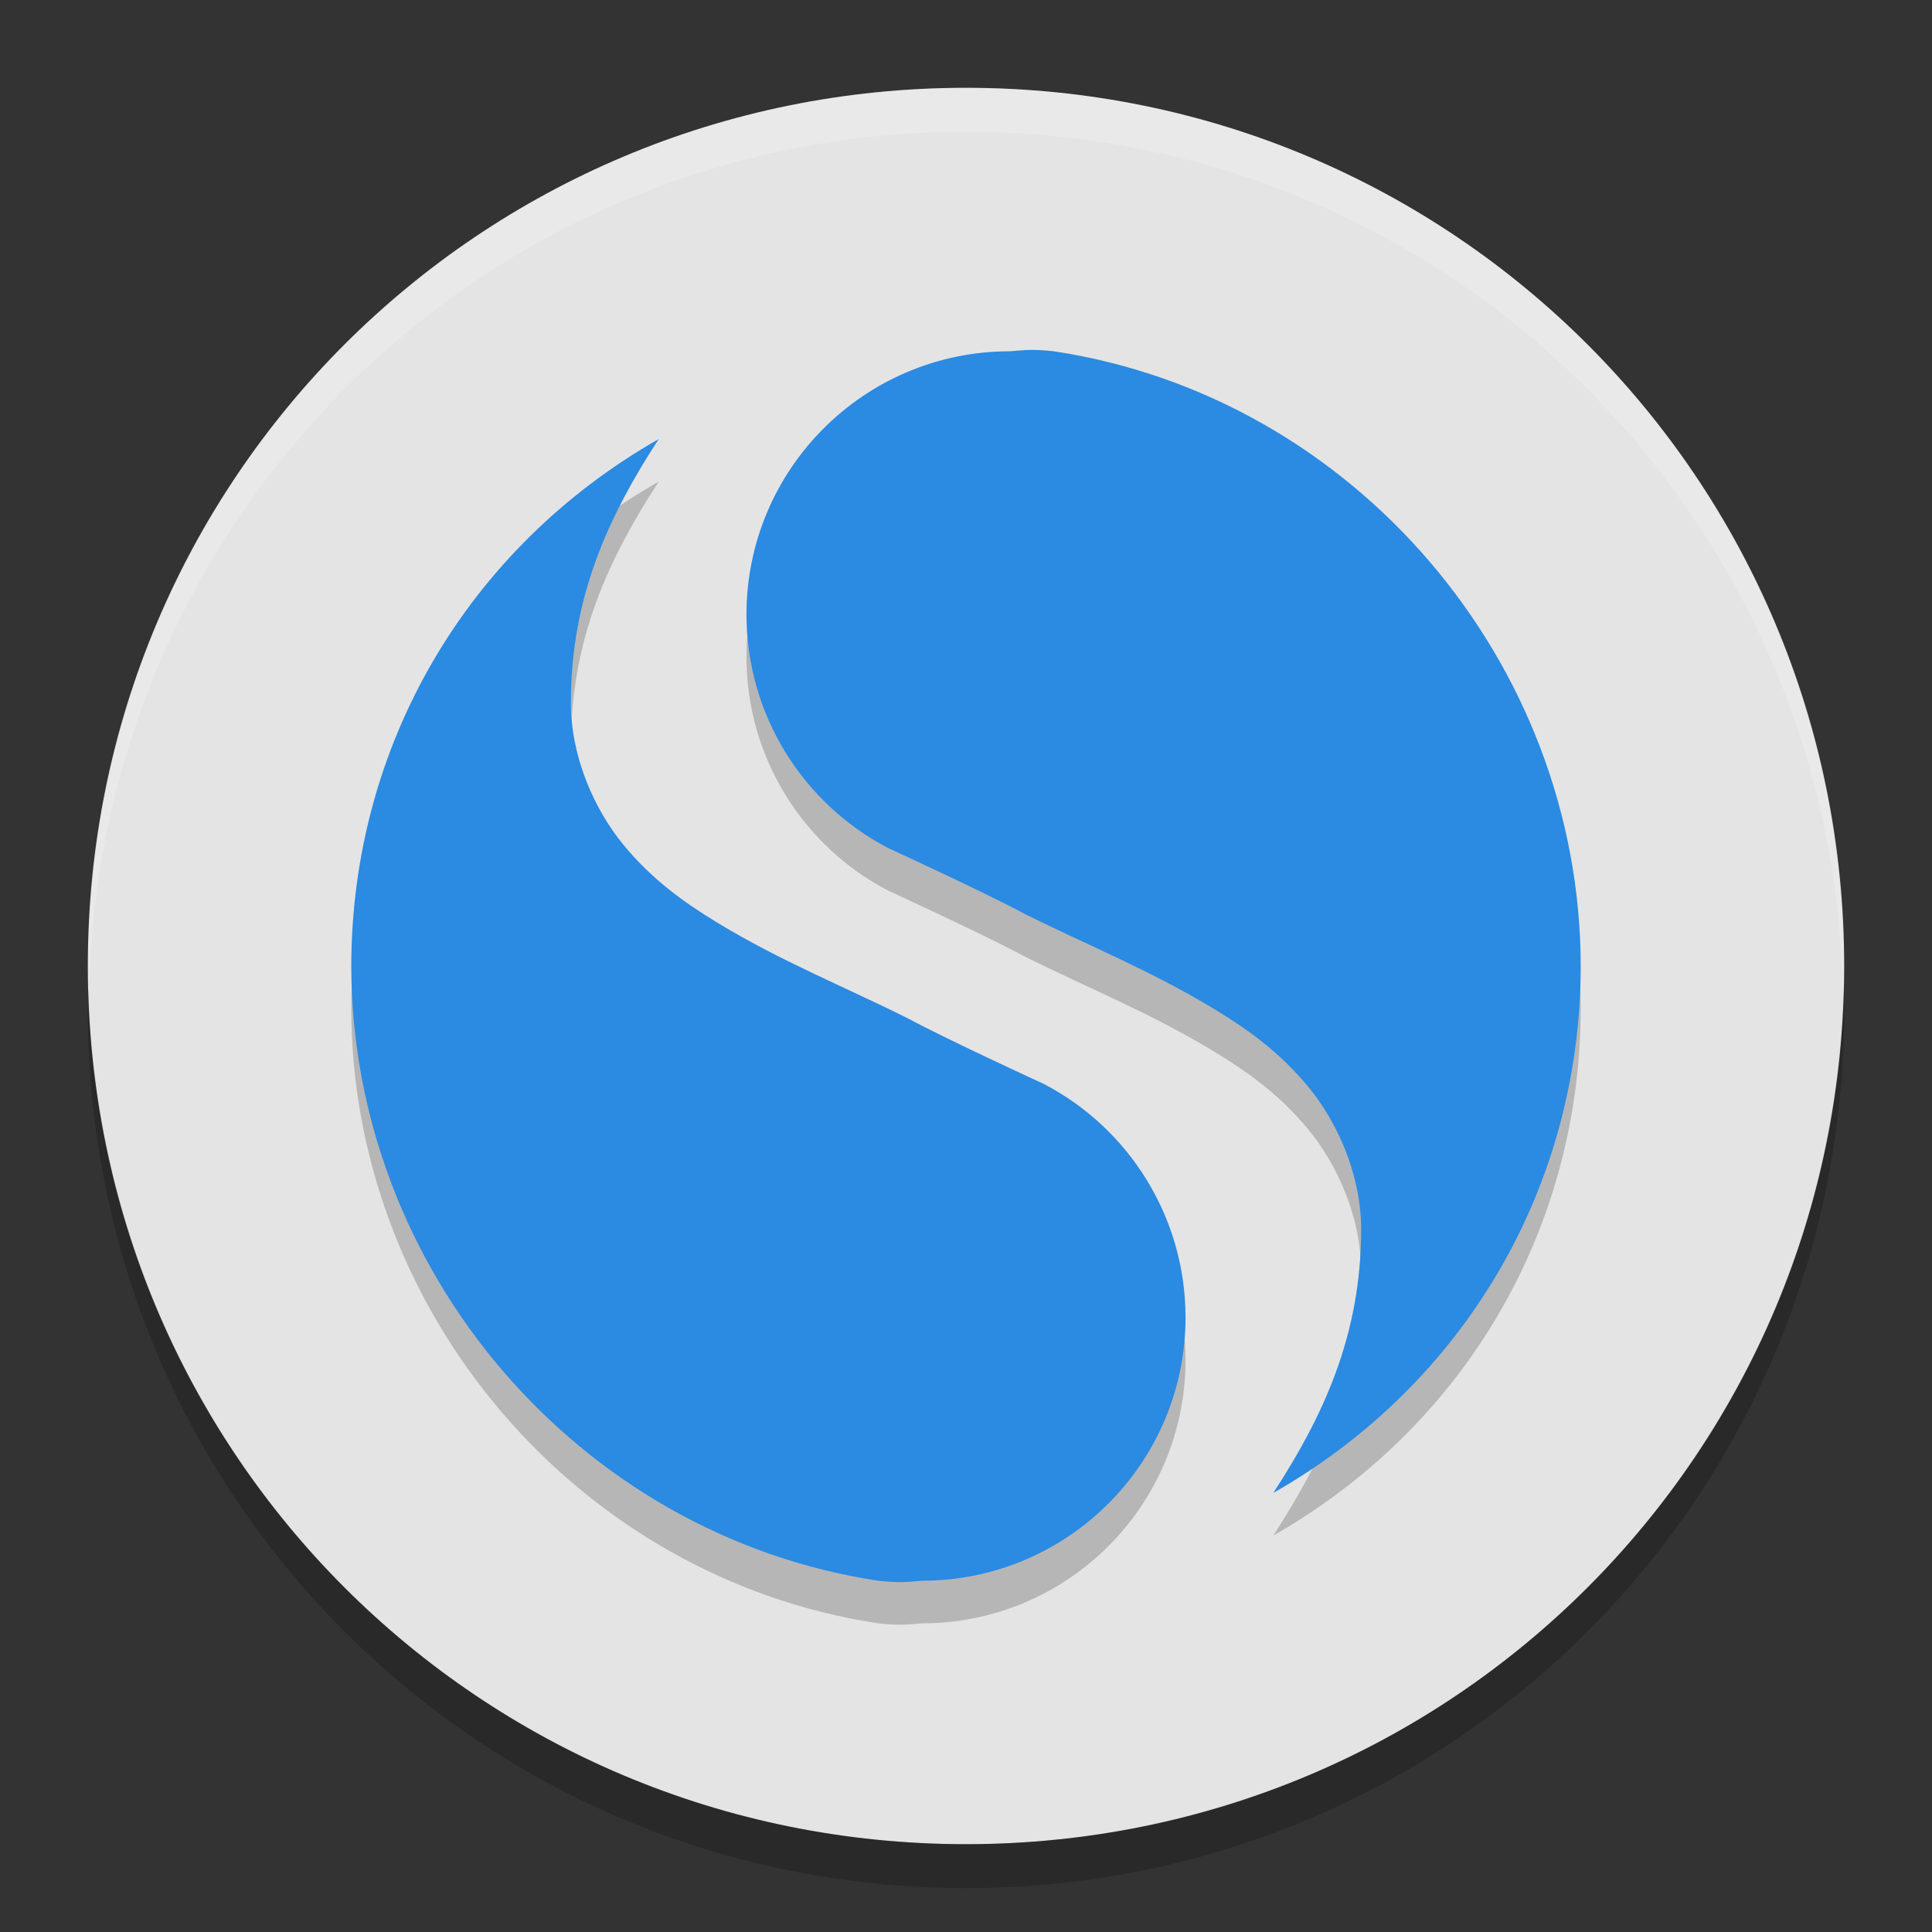
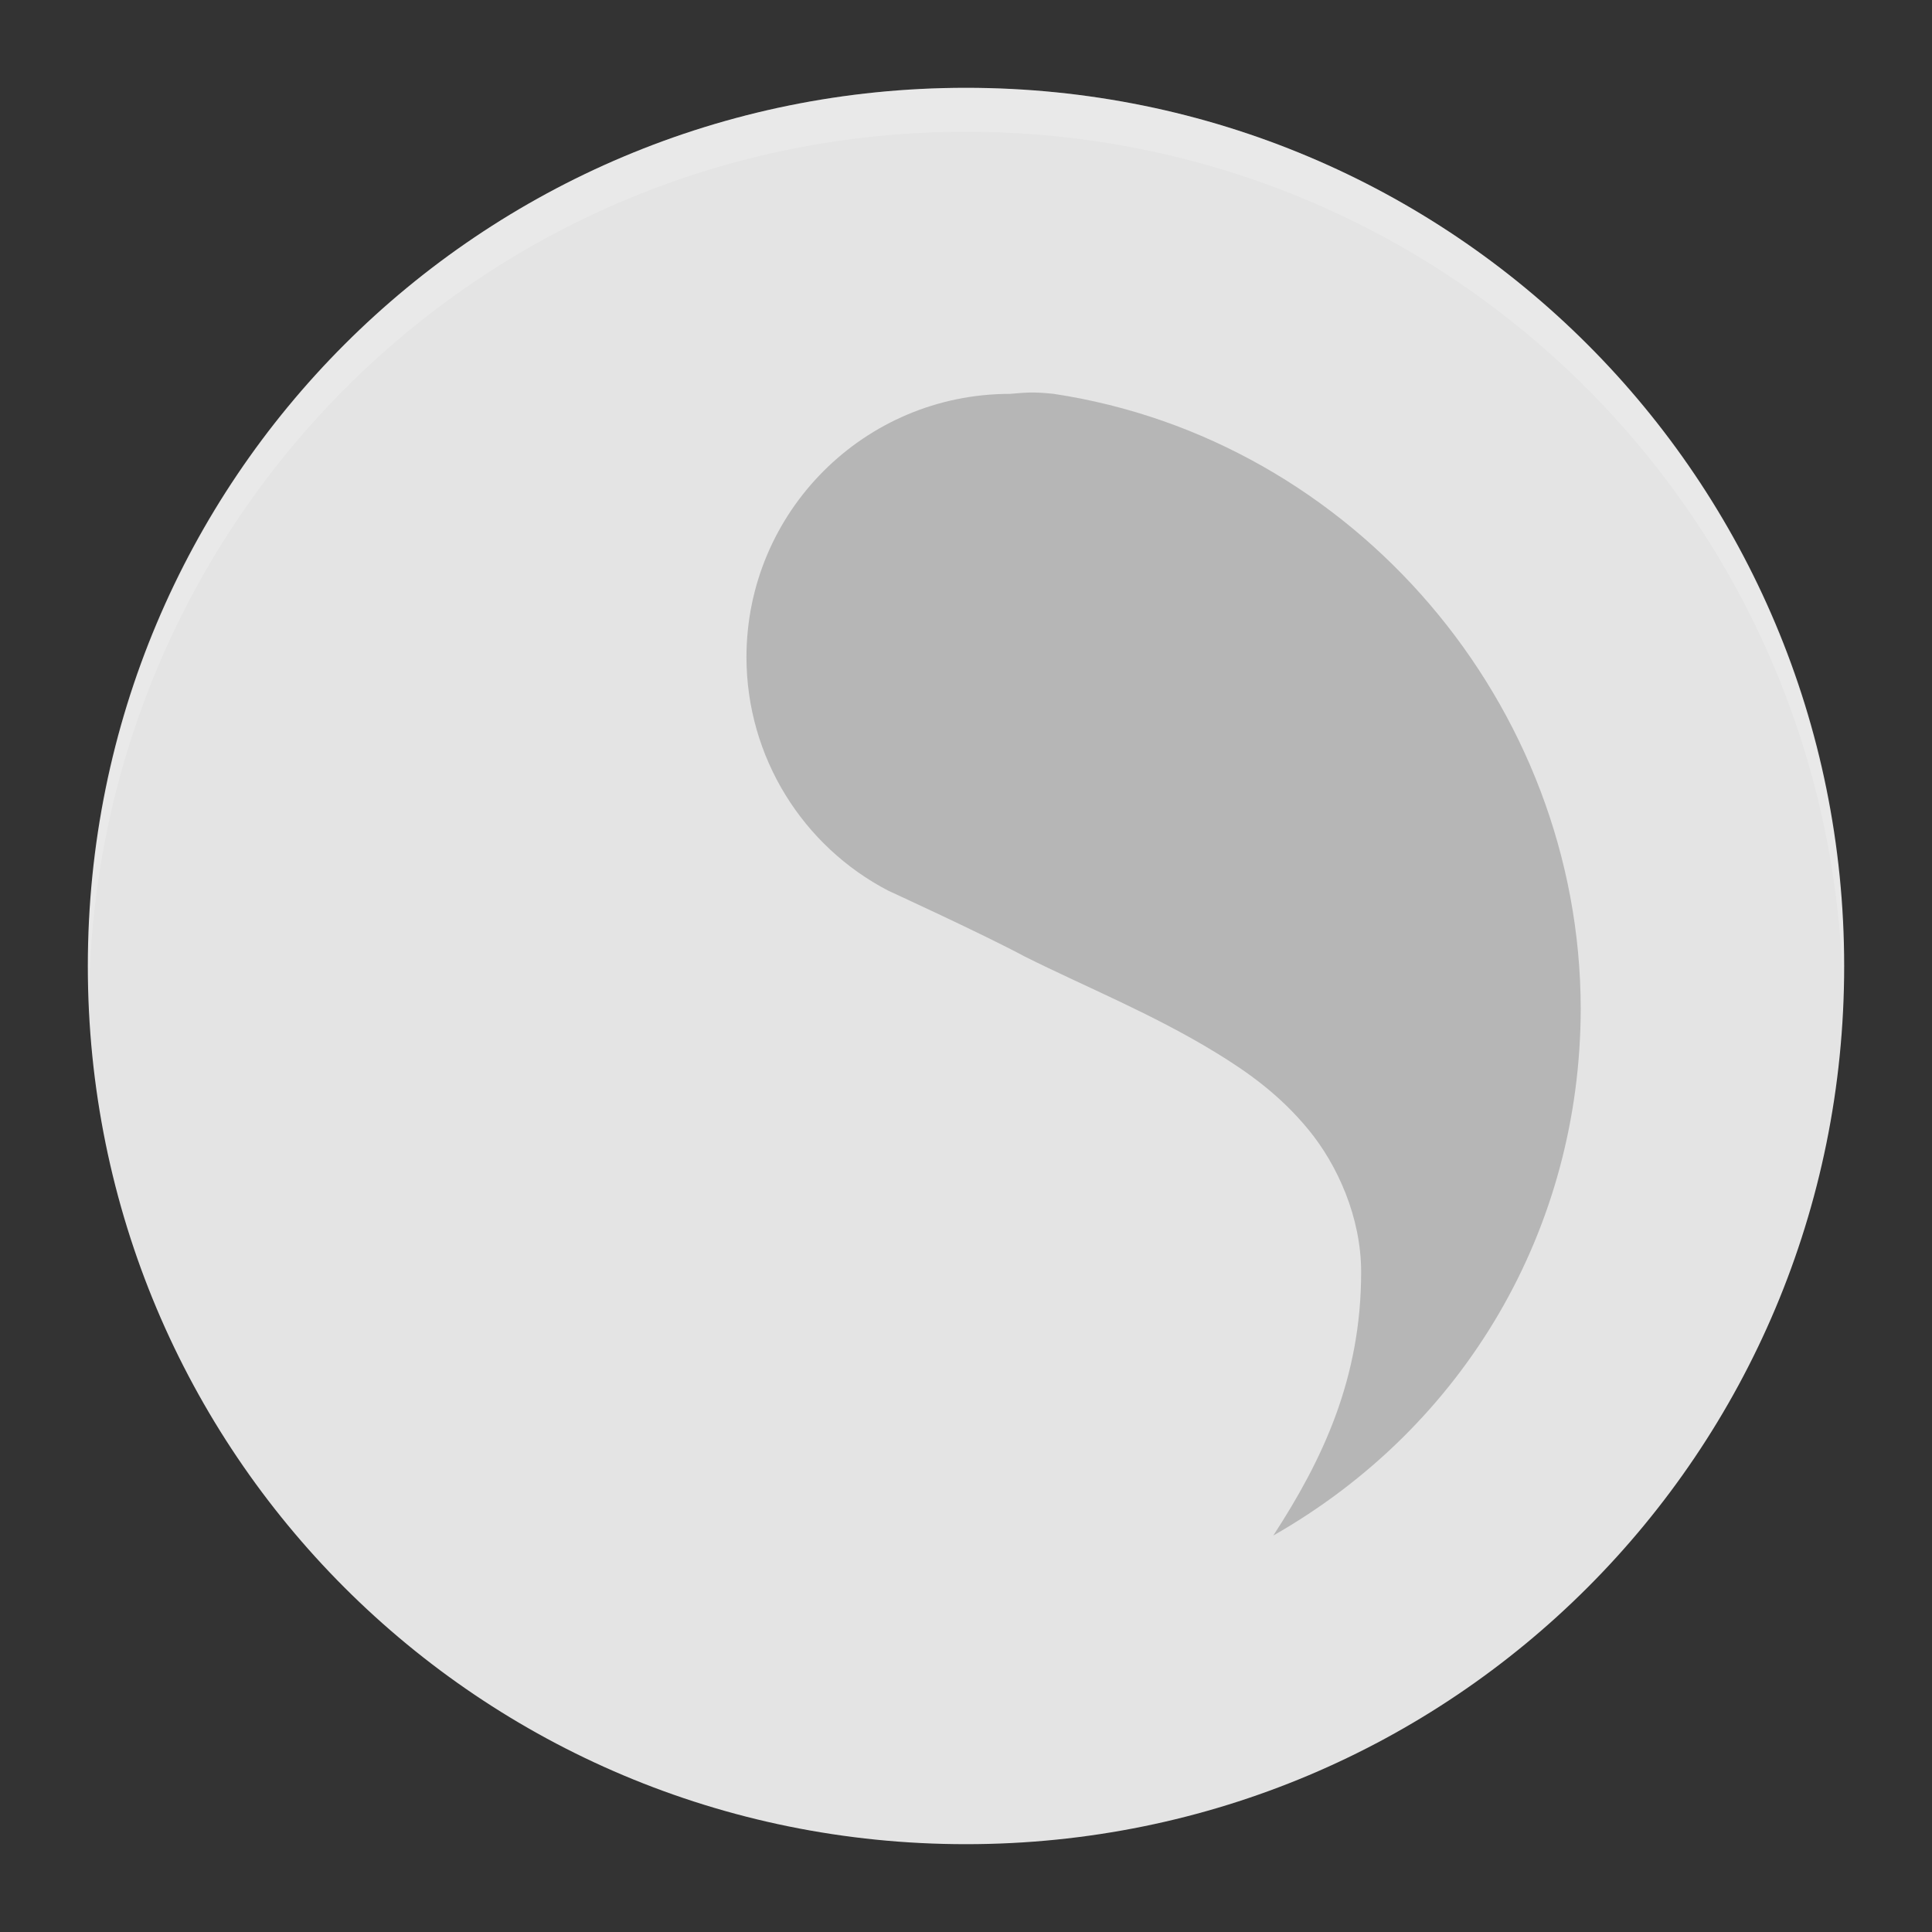
<svg xmlns="http://www.w3.org/2000/svg" width="22" height="22" version="1">
  <rect width="100%" height="100%" fill="#333333" stroke="none" />
  <path fill="#e4e4e4" d="m11 1c-5.54 0-10 4.46-10 10s4.46 10 10 10c5.54 0 10-4.46 10-10 0-5.54-4.46-10-10-10z" />
  <path fill="#fff" opacity=".2" d="m11 1c5.535 0 9.991 4.46 9.991 10 0 0.084-0.004 0.167-0.006 0.25-0.132-5.423-4.534-9.75-9.985-9.75-5.451 0-9.853 4.327-9.985 9.75-0.002-0.083-0.006-0.166-0.006-0.25 0-5.54 4.456-10 9.991-10z" />
-   <path opacity=".2" d="m1.006 11.25c-0.002 0.084-0.006 0.166-0.006 0.25 0 5.54 4.46 10 10 10 5.54 0 10-4.46 10-10 0-0.084-0.004-0.167-0.006-0.25-0.132 5.423-4.538 9.75-9.994 9.75-5.456 0-9.862-4.327-9.994-9.75z" />
  <g opacity=".2" transform="matrix(.5 0 0 .5 -1 -.515)">
-     <path d="m17 12c-4.363 2.487-6.993 6.978-7 12 0.009 6.917 5.16 12.966 12 14 0.49 0.052 0.639 0.029 1 0 3.314 0 6-2.686 6-6-0.003-2.274-1.284-4.305-3.234-5.317 0 0-2.154-0.987-3.107-1.499-1.381-0.691-2.9-1.302-4.347-2.186-0.724-0.442-1.455-0.958-2.112-1.756-0.656-0.797-1.199-1.992-1.199-3.242 0-2.425 0.877-4.273 2-6z" />
    <path d="m31 36c4.363-2.487 6.993-6.978 7-12-0.009-6.917-5.16-12.966-12-14-0.49-0.052-0.639-0.029-1 0-3.314 0-6 2.686-6 6 0.003 2.274 1.284 4.305 3.234 5.317 0 0 2.154 0.987 3.107 1.499 1.381 0.69 2.901 1.301 4.348 2.186 0.724 0.442 1.455 0.958 2.111 1.756 0.656 0.797 1.199 1.992 1.199 3.242 0 2.425-0.877 4.273-2 6z" />
  </g>
  <g fill="#2b8ae2" transform="matrix(.5 0 0 .5 -1 -1)">
-     <path d="m17 12c-4.363 2.487-6.993 6.978-7 12 0.009 6.917 5.16 12.966 12 14 0.49 0.052 0.639 0.029 1 0 3.314 0 6-2.686 6-6-0.003-2.274-1.284-4.305-3.234-5.317 0 0-2.154-0.987-3.107-1.499-1.381-0.691-2.9-1.302-4.347-2.186-0.724-0.442-1.455-0.958-2.112-1.756-0.656-0.797-1.199-1.992-1.199-3.242 0-2.425 0.877-4.273 2-6z" />
-     <path d="m31 36c4.363-2.487 6.993-6.978 7-12-0.009-6.917-5.16-12.966-12-14-0.49-0.052-0.639-0.029-1 0-3.314 0-6 2.686-6 6 0.003 2.274 1.284 4.305 3.234 5.317 0 0 2.154 0.987 3.107 1.499 1.381 0.69 2.901 1.301 4.348 2.186 0.724 0.442 1.455 0.958 2.111 1.756 0.656 0.797 1.199 1.992 1.199 3.242 0 2.425-0.877 4.273-2 6z" />
-   </g>
+     </g>
</svg>